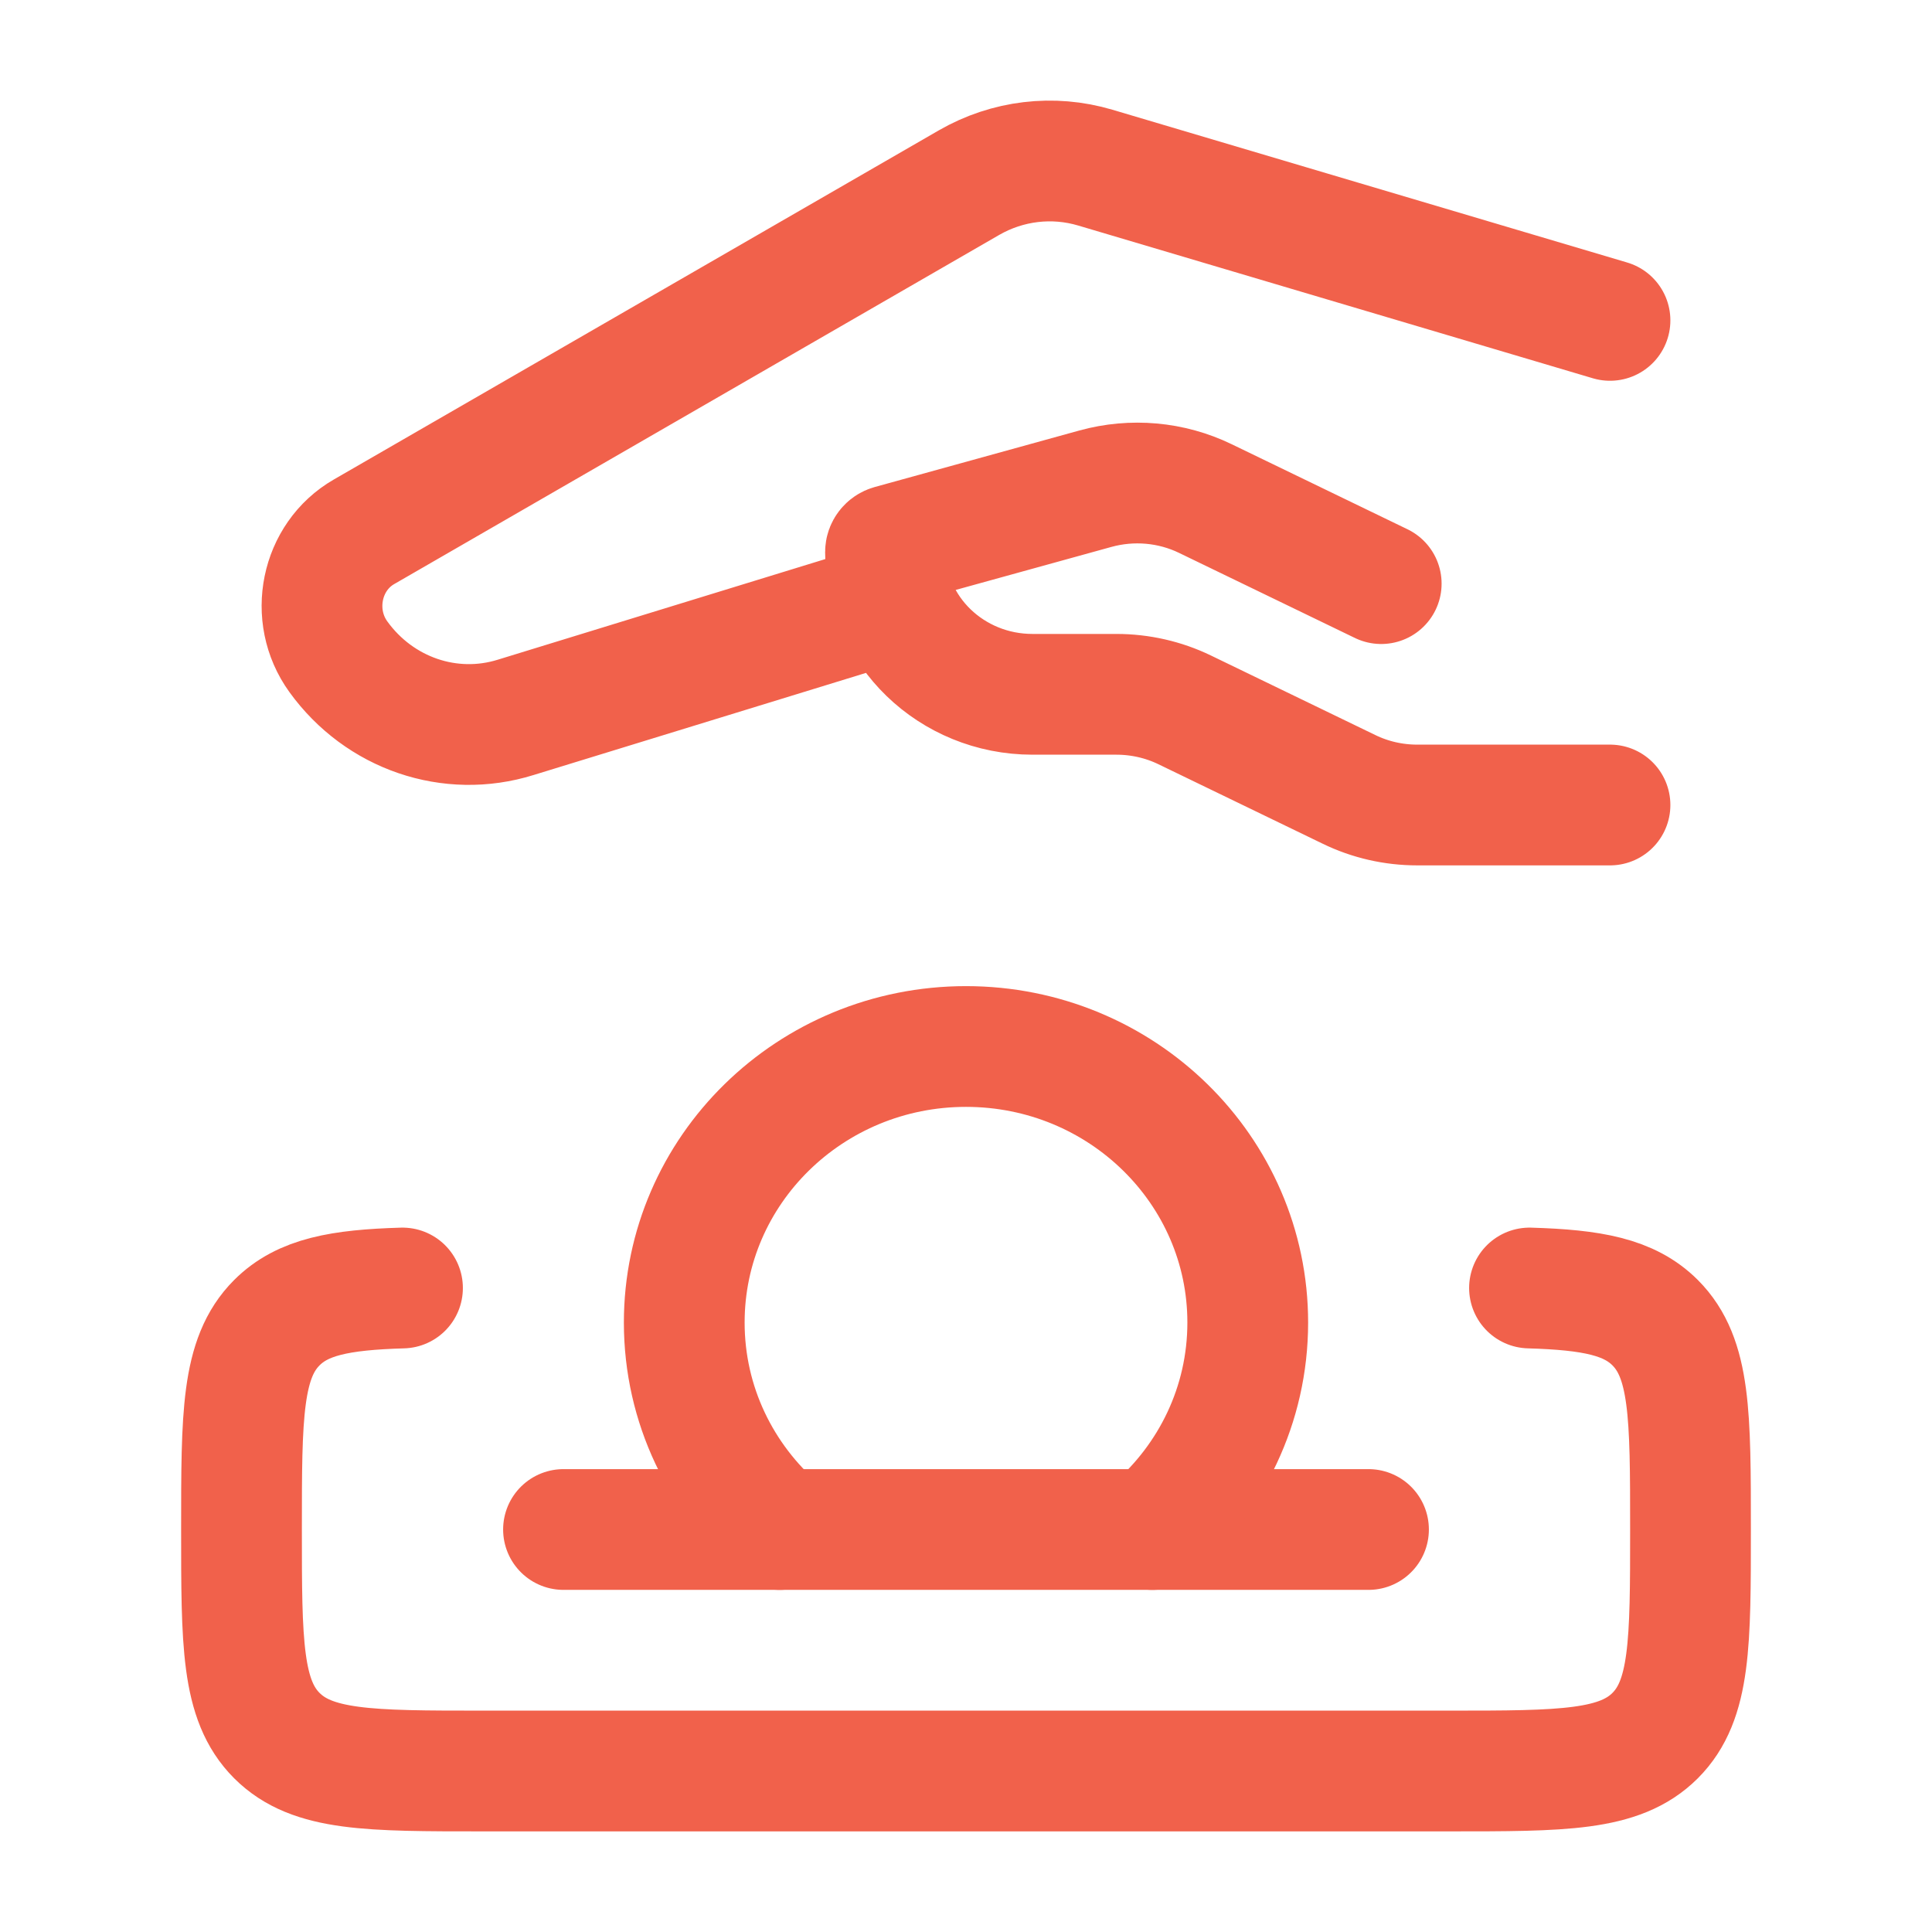
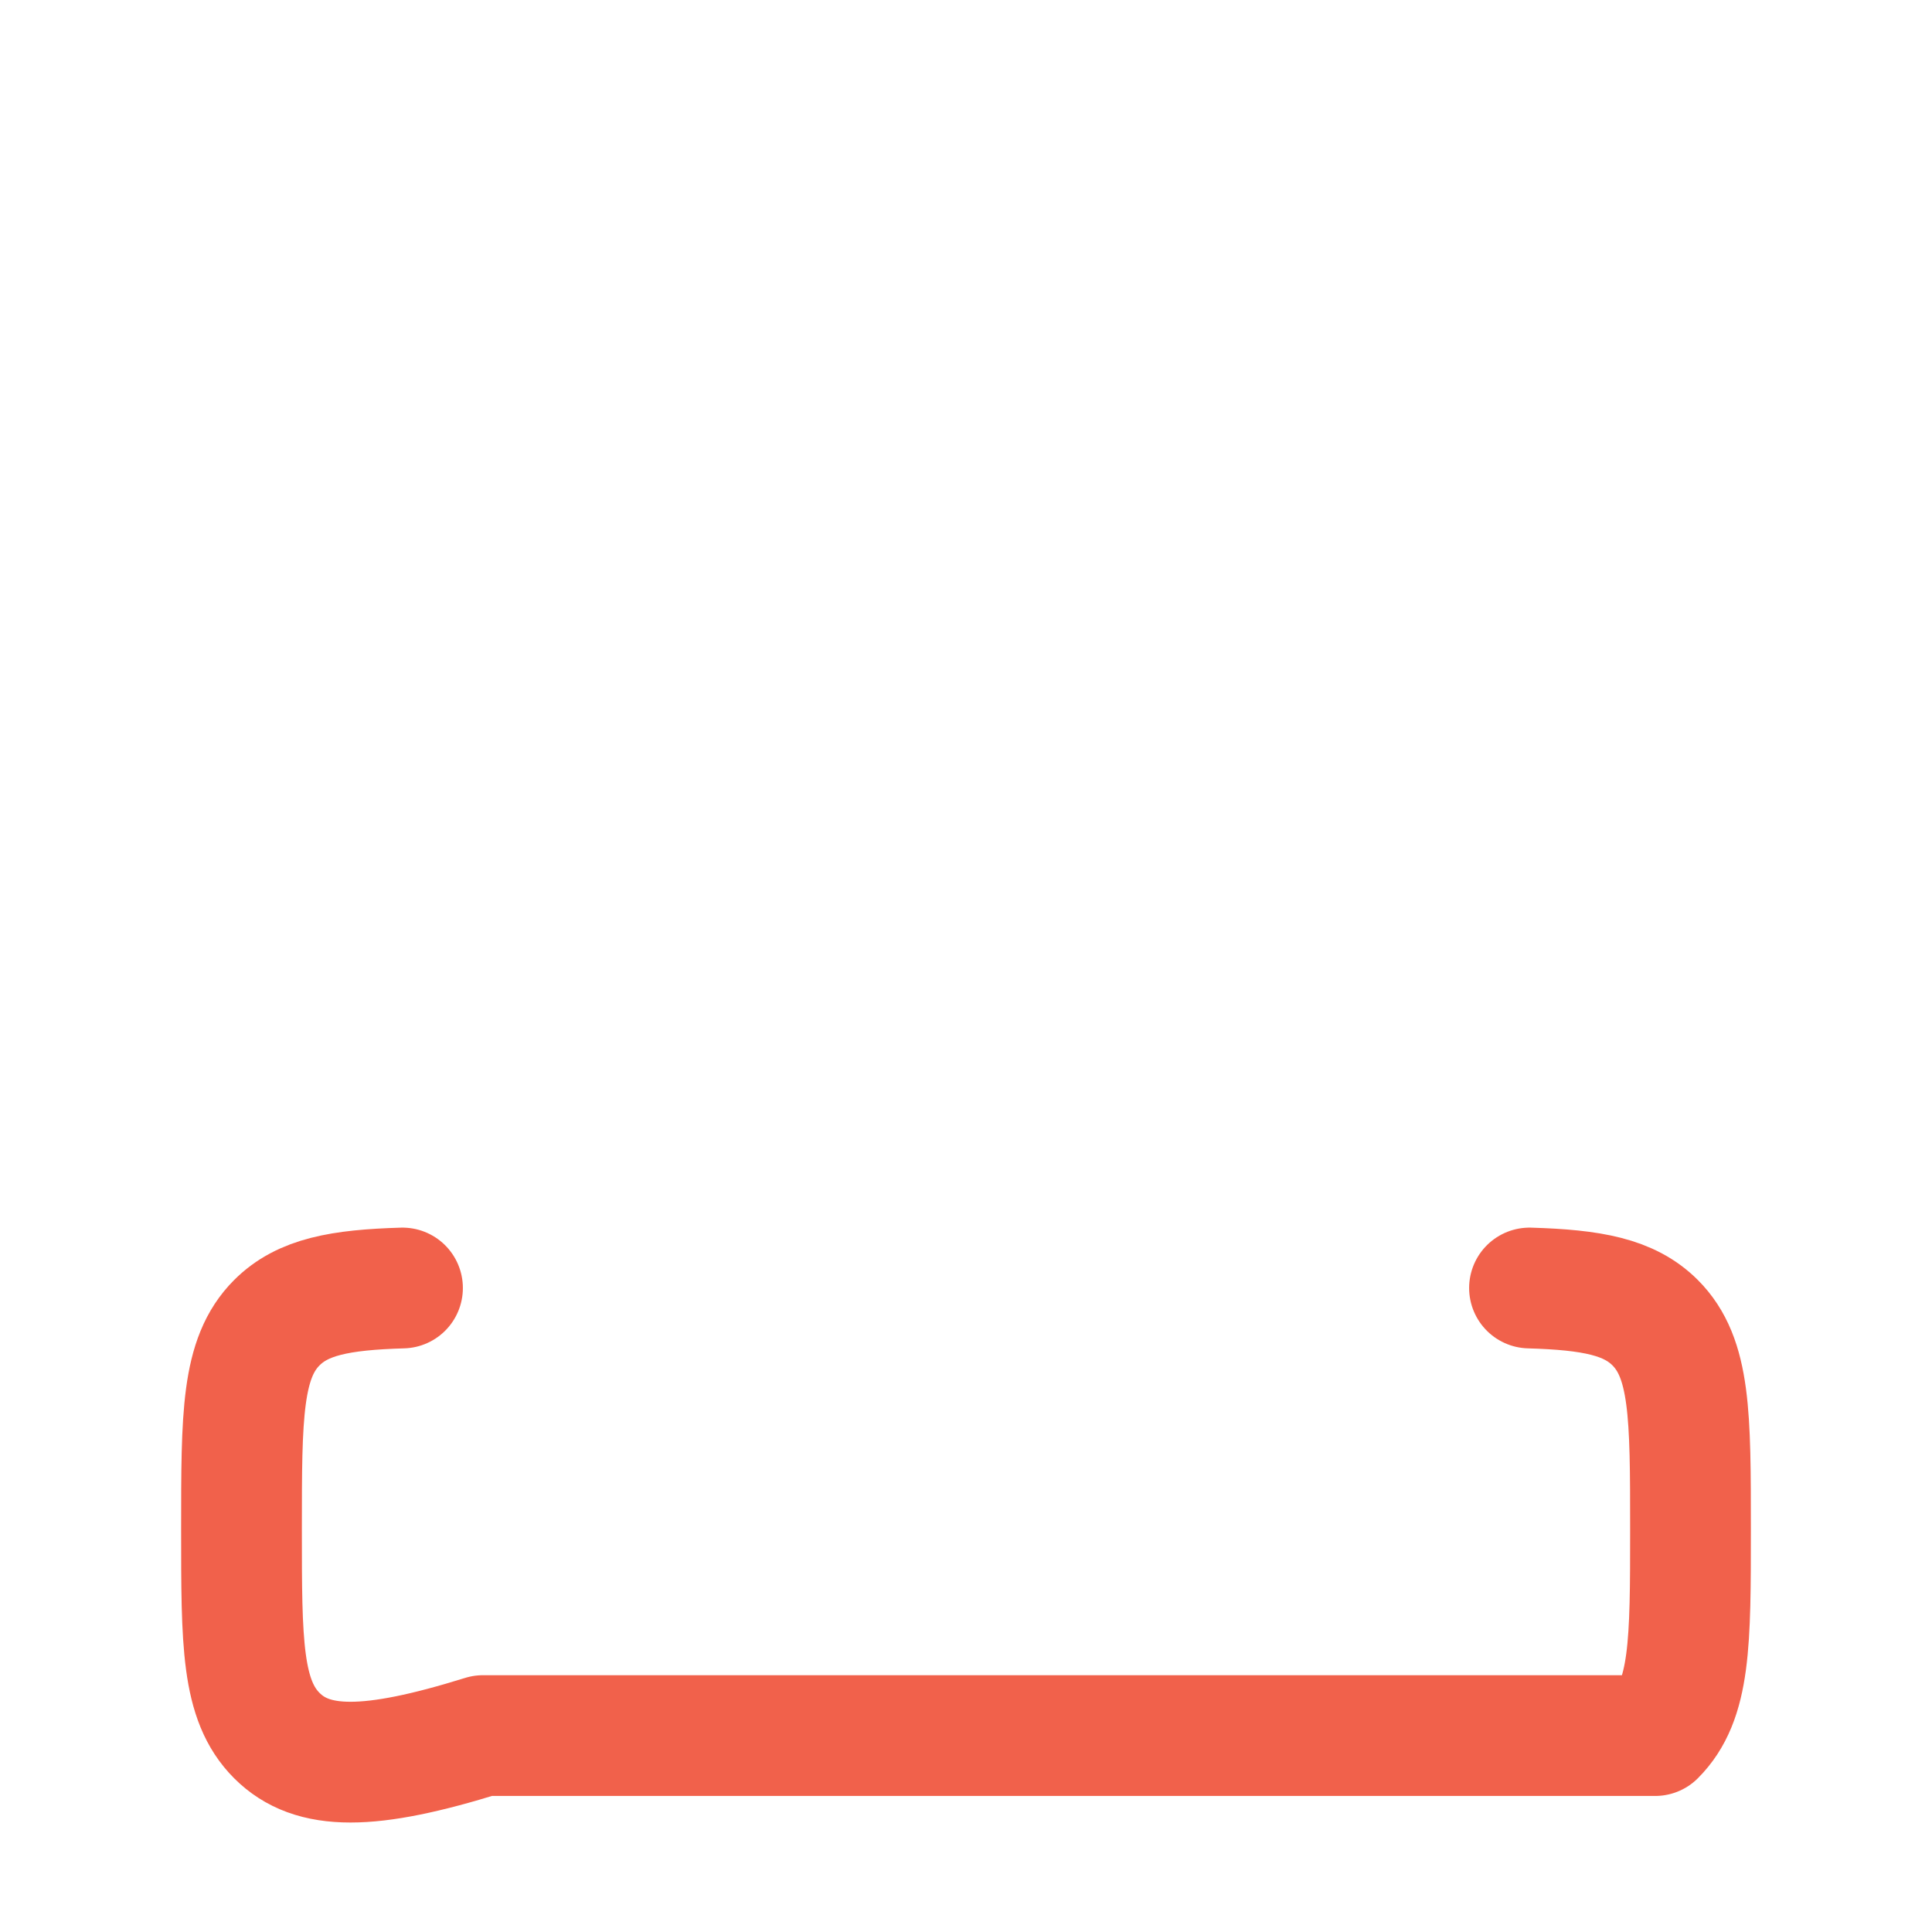
<svg xmlns="http://www.w3.org/2000/svg" width="24" height="24" viewBox="0 0 24 24" fill="none">
-   <path d="M7 19H17" stroke="#F1614B" stroke-width="1.5" stroke-linecap="round" stroke-linejoin="round" />
-   <path d="M19 16C19.777 16.023 20.24 16.11 20.561 16.431C21 16.871 21 17.579 21 18.996C21 20.412 21 21.12 20.561 21.56C20.121 22 19.414 22 18 22H6C4.586 22 3.879 22 3.439 21.56C3 21.12 3 20.412 3 18.996C3 17.579 3 16.871 3.439 16.431C3.76 16.11 4.223 16.023 5 16" stroke="#F1614B" stroke-width="1.5" stroke-linecap="round" stroke-linejoin="round" />
-   <path d="M14.315 19C15.042 18.372 15.5 17.453 15.5 16.429C15.5 14.535 13.933 13 12 13C10.067 13 8.5 14.535 8.5 16.429C8.5 17.453 8.958 18.372 9.685 19" stroke="#F1614B" stroke-width="1.5" stroke-linecap="round" />
-   <path d="M20 10L17.605 10C17.311 10 17.021 9.934 16.758 9.806L14.716 8.818C14.453 8.691 14.163 8.625 13.868 8.625L12.826 8.625C11.818 8.625 11 7.834 11 6.858C11 6.819 11.027 6.784 11.066 6.773L13.607 6.071C14.063 5.945 14.551 5.988 14.975 6.194L17.158 7.25M11 7.5L6.407 8.911C5.593 9.165 4.713 8.864 4.203 8.158C3.834 7.647 3.984 6.916 4.522 6.606L12.037 2.269C12.515 1.994 13.079 1.926 13.605 2.082L20 3.98" stroke="#F1614B" stroke-width="1.5" stroke-linecap="round" stroke-linejoin="round" />
+   <path d="M19 16C19.777 16.023 20.24 16.11 20.561 16.431C21 16.871 21 17.579 21 18.996C21 20.412 21 21.12 20.561 21.56H6C4.586 22 3.879 22 3.439 21.56C3 21.12 3 20.412 3 18.996C3 17.579 3 16.871 3.439 16.431C3.76 16.11 4.223 16.023 5 16" stroke="#F1614B" stroke-width="1.5" stroke-linecap="round" stroke-linejoin="round" />
</svg>